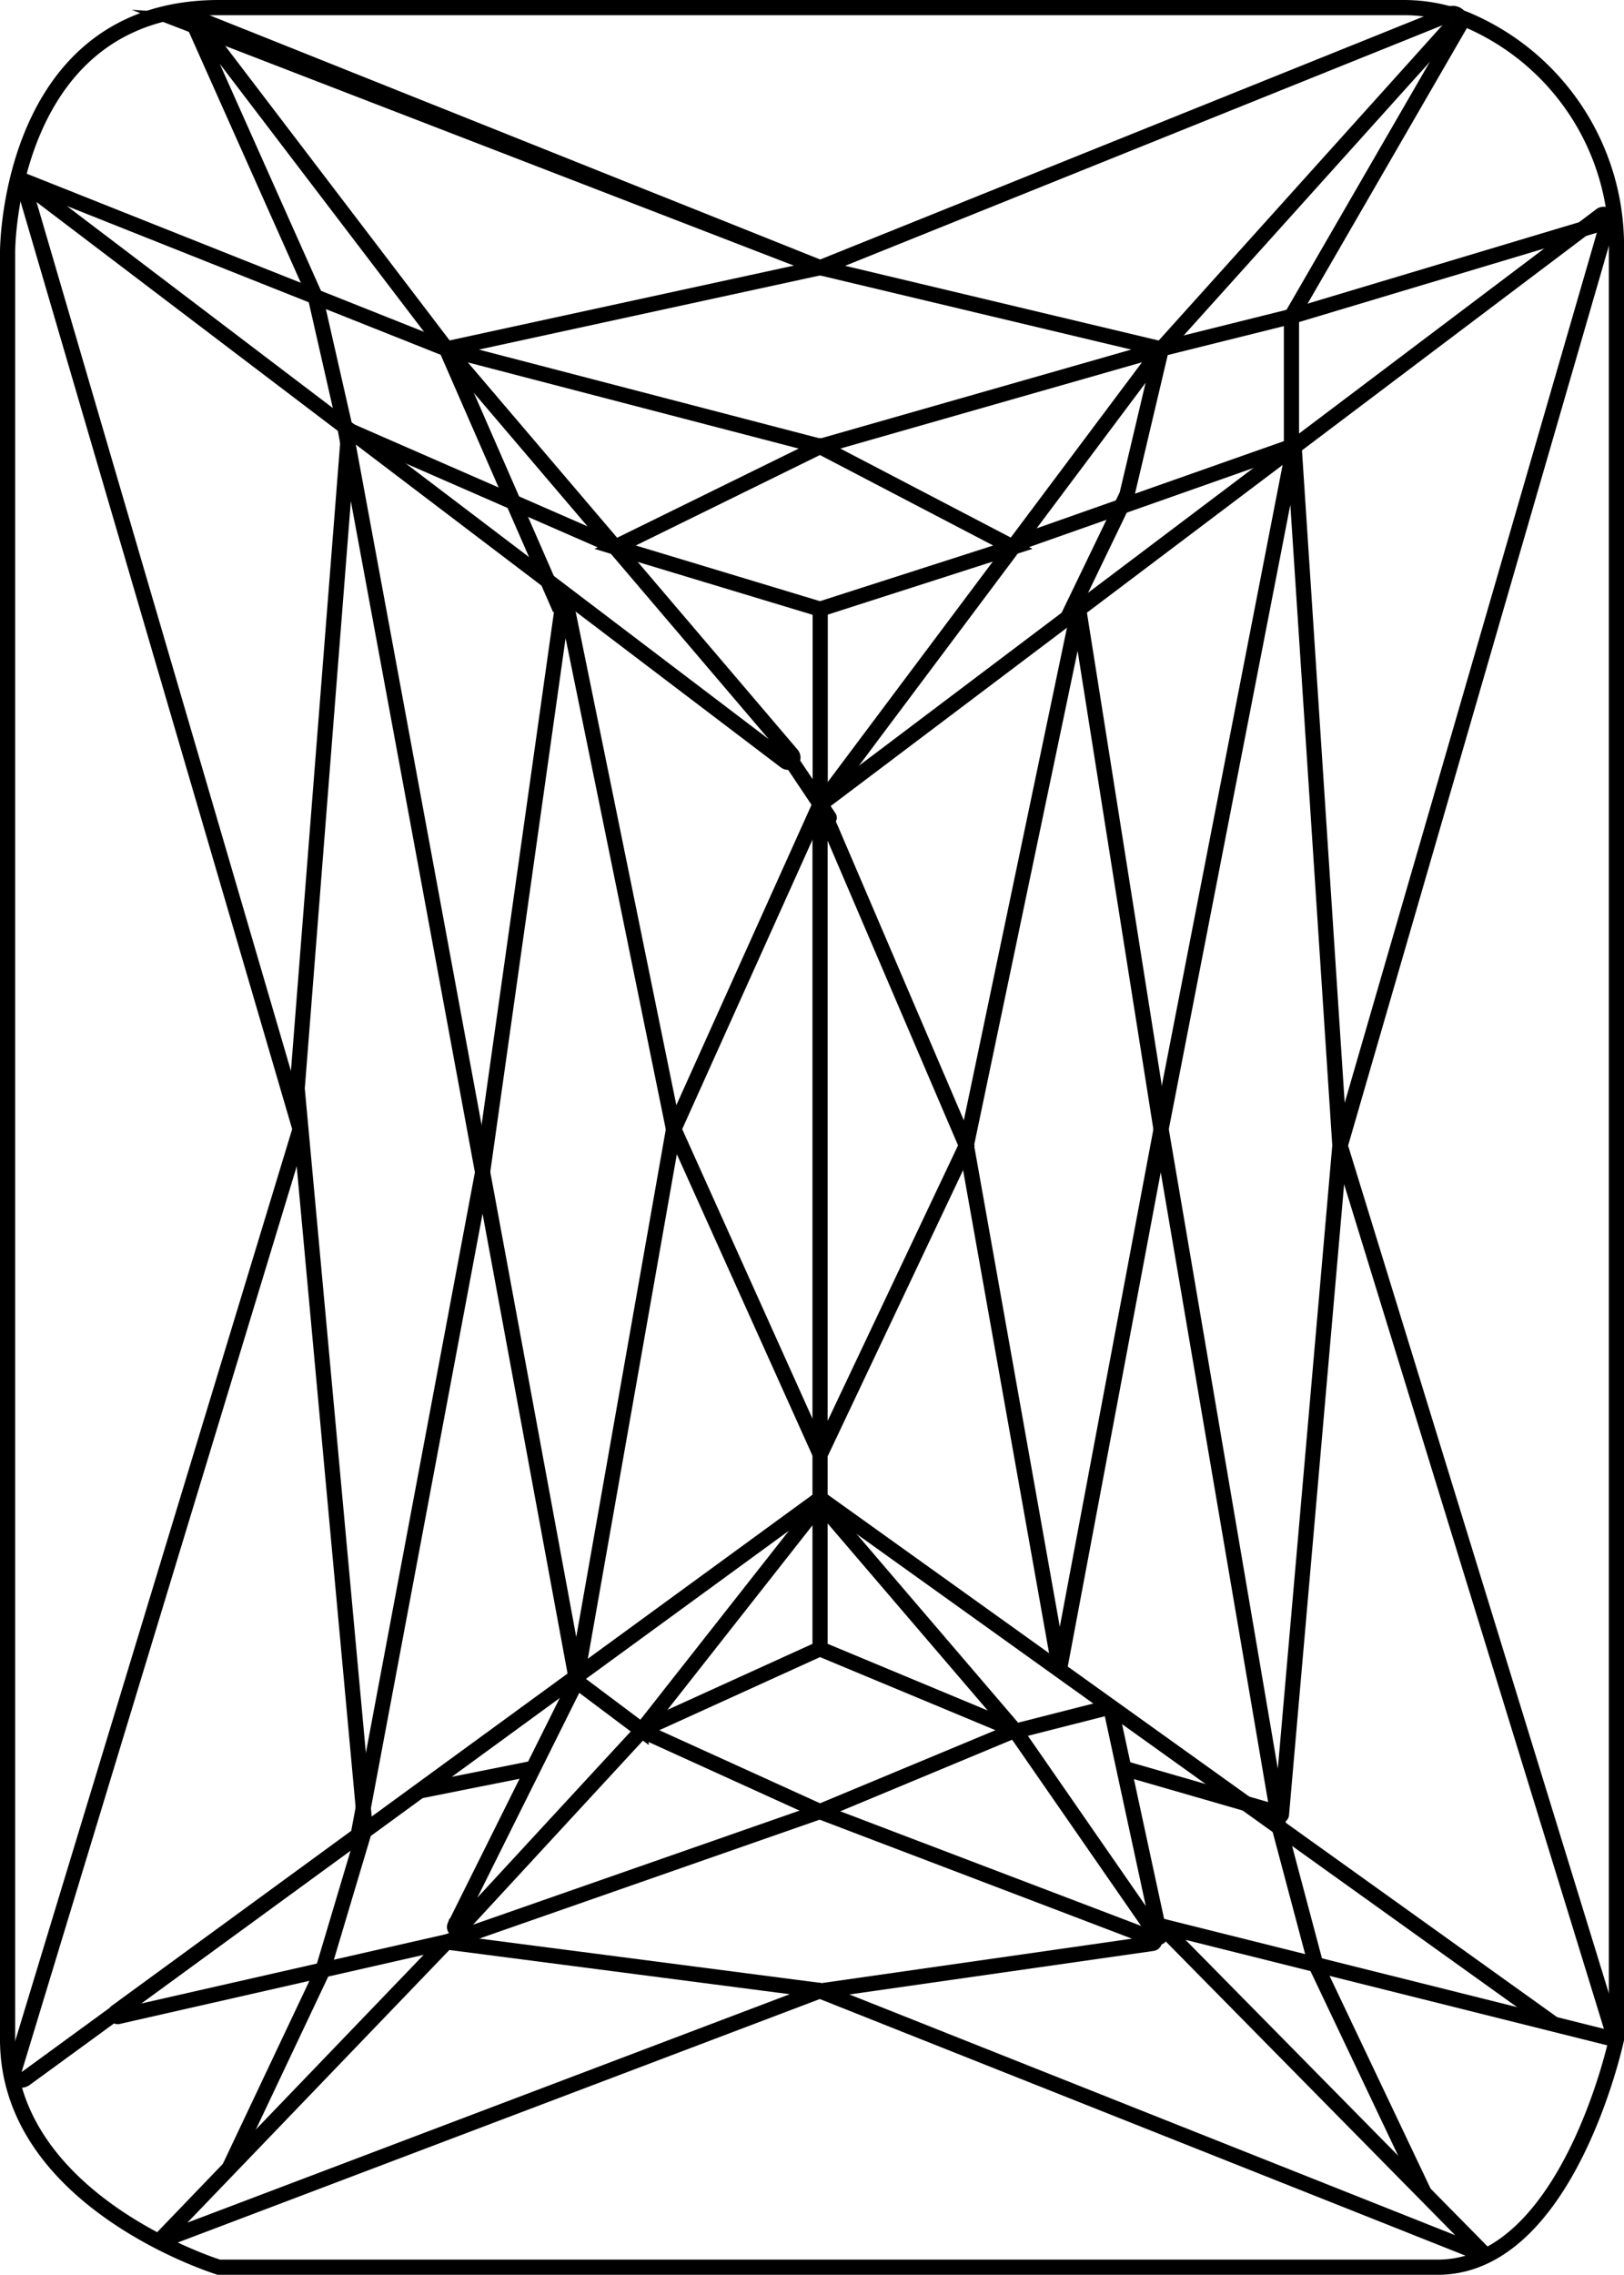
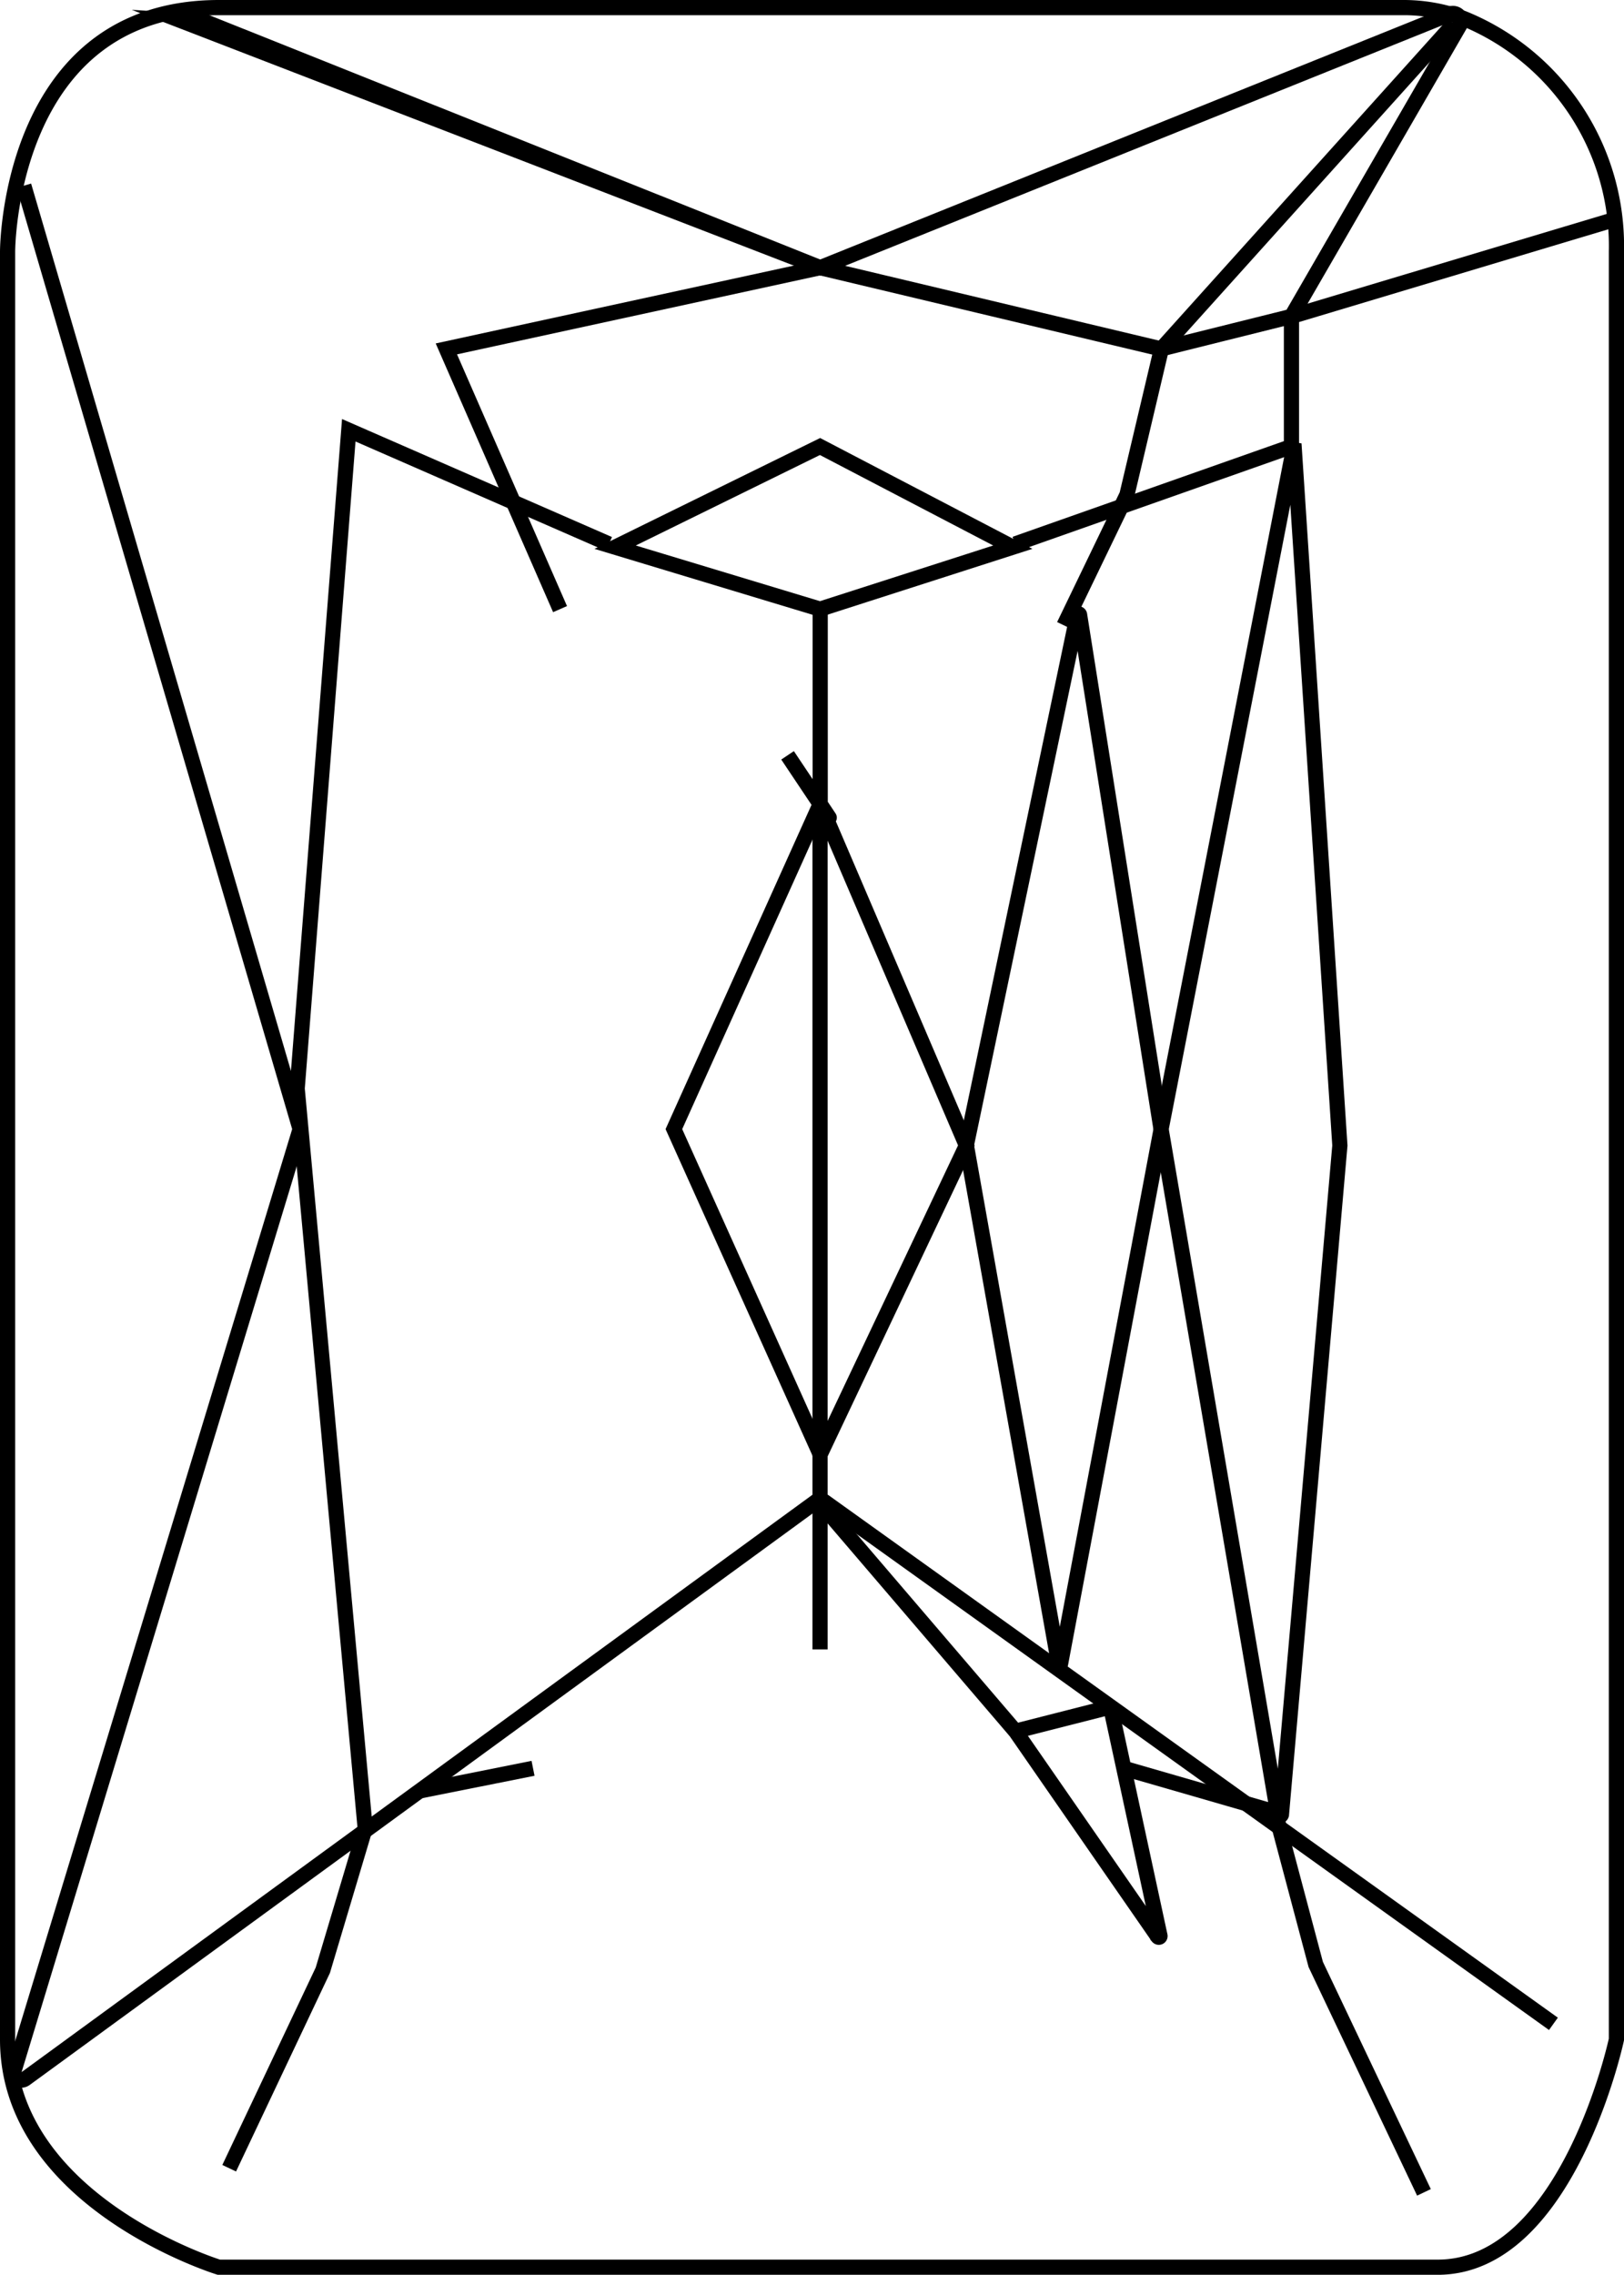
<svg xmlns="http://www.w3.org/2000/svg" id="Layer_2" data-name="Layer 2" viewBox="0 0 107 149.83">
  <defs>
    <style>.cls-1{fill:none;stroke:#000;stroke-miterlimit:10;}</style>
  </defs>
  <path class="cls-1" d="M32.92.59h78.16a11.25,11.25,0,0,1,3.86.72A16.17,16.17,0,0,1,125,16.65V134.42s-3.21,15-11.78,15H32.92S19,145.13,19,134.42V16.65S19,.59,32.92.59Z" transform="translate(-18.5 -0.09)" />
  <path class="cls-1" d="M72.54,17.72,114.07,1a.52.52,0,0,1,.61.75L103.59,20.93,95,23.07,72.54,17.72,30.72,1c-.27-.11.78.51-.33.44Z" transform="translate(-18.5 -0.09)" />
-   <path class="cls-1" d="M19.76,11.87l28.15,11.2L70.67,49.79a.31.31,0,0,1-.42.45L19.75,11.89S19.75,11.86,19.76,11.87Z" transform="translate(-18.5 -0.09)" />
-   <path class="cls-1" d="M124,14.25,73,52.73a.08.08,0,0,1-.11-.1L94.93,23.2a.06.06,0,0,0-.06-.09L72.55,29.49h0L47.93,23.08l0,0L31.51,1.54a.14.14,0,0,0-.24.15l8,17.93h0l1.94,8.53,15.29,82.69s0,0,0,0l4.24,3.18a.07.07,0,0,0,.06,0l11.72-5.33h0L85.27,114a.06.06,0,0,1,0,.1l-12.73,5.3h0L47.92,128h0L29.12,147.56s0,.11.06.09l43.34-16.43h0l43.64,17.34a.06.06,0,0,0,.06-.09l-21.1-21.41a.05.05,0,0,1,0-.09l29.71,7.43a0,0,0,0,0,.06-.06L106.8,75.55v0L124.47,14.6A.32.32,0,0,0,124,14.25Z" transform="translate(-18.5 -0.09)" />
  <polygon class="cls-1" points="40.53 36.04 54.03 29.41 66.73 36.04 54.03 40.12 40.53 36.04" />
  <path class="cls-1" d="M72.54,40.2V53.05l9.63,22.49L72.54,95.88,62.9,74.46l9.64-21.41c2.14,3.21-2.15-3.21-2.15-3.21" transform="translate(-18.5 -0.09)" />
  <path class="cls-1" d="M27.11,1.76" transform="translate(-18.5 -0.09)" />
  <polyline class="cls-1" points="54.03 52.97 54.03 95.79 54.03 108.64" />
  <path class="cls-1" d="M120.85,133.39,72.83,99a.51.51,0,0,0-.58,0L20.18,137a.48.48,0,0,1-.75-.53L38.23,74.6a.45.45,0,0,0,0-.28l-18.16-62" transform="translate(-18.5 -0.09)" />
-   <path class="cls-1" d="M42.05,121a.17.17,0,0,0,.06-.11L50.28,77.4l5.26-37.26a.17.17,0,0,1,.33,0l7,34.3a.09.09,0,0,1,0,.07l-6.41,36.32s0,0,0,.05l-8,16.07a.17.17,0,0,0,.27.19l12-13a.18.18,0,0,1,.2,0l11.66,5.3h0l21.87,8.33a.17.17,0,0,1,0,.32l-21.81,3.12h0L47.94,128h-.06l-21.6,4.91a.17.17,0,0,1-.13-.3Z" transform="translate(-18.5 -0.09)" />
  <path class="cls-1" d="M85.45,114.18l9.34,13.48a.08.08,0,0,0,.14-.06l-3.24-15a.08.08,0,0,0-.1-.06l-6.09,1.55A.09.09,0,0,0,85.45,114.18Z" transform="translate(-18.5 -0.09)" />
  <path class="cls-1" d="M72.54,99.09l12.84,15Z" transform="translate(-18.5 -0.09)" />
-   <line class="cls-1" x1="42.26" y1="113.99" x2="54.04" y2="99.01" />
  <path class="cls-1" d="M89.49,40.57,82.17,75.52v0l6.08,34.14a.07.07,0,0,0,.13,0L95,74.48v0L89.63,40.58C89.61,40.5,89.5,40.5,89.49,40.57Z" transform="translate(-18.5 -0.09)" />
  <path class="cls-1" d="M103.71,29.72,95,74.46h0l7.7,45.15a.12.12,0,0,0,.23,0l3.85-44.07h0l-3-45.81A0,0,0,0,0,103.71,29.72Z" transform="translate(-18.5 -0.09)" />
  <polyline class="cls-1" points="106.5 14.42 85.09 20.84 85.09 29.41 66.88 35.83" />
  <polyline class="cls-1" points="40.12 35.83 22.98 28.34 19.58 71.7 24.06 120.42 21.27 129.77 15.1 142.81" />
  <polyline class="cls-1" points="54.03 17.63 29.41 22.98 36.9 40.12" />
  <polyline class="cls-1" points="95.79 1.57 76.52 22.98 74.25 32.59 70.1 41.19" />
  <polyline class="cls-1" points="93.82 144.4 86.69 129.39 84.02 119.35 74.05 116.47" />
  <line class="cls-1" x1="27.61" y1="117.97" x2="35.12" y2="116.47" />
</svg>